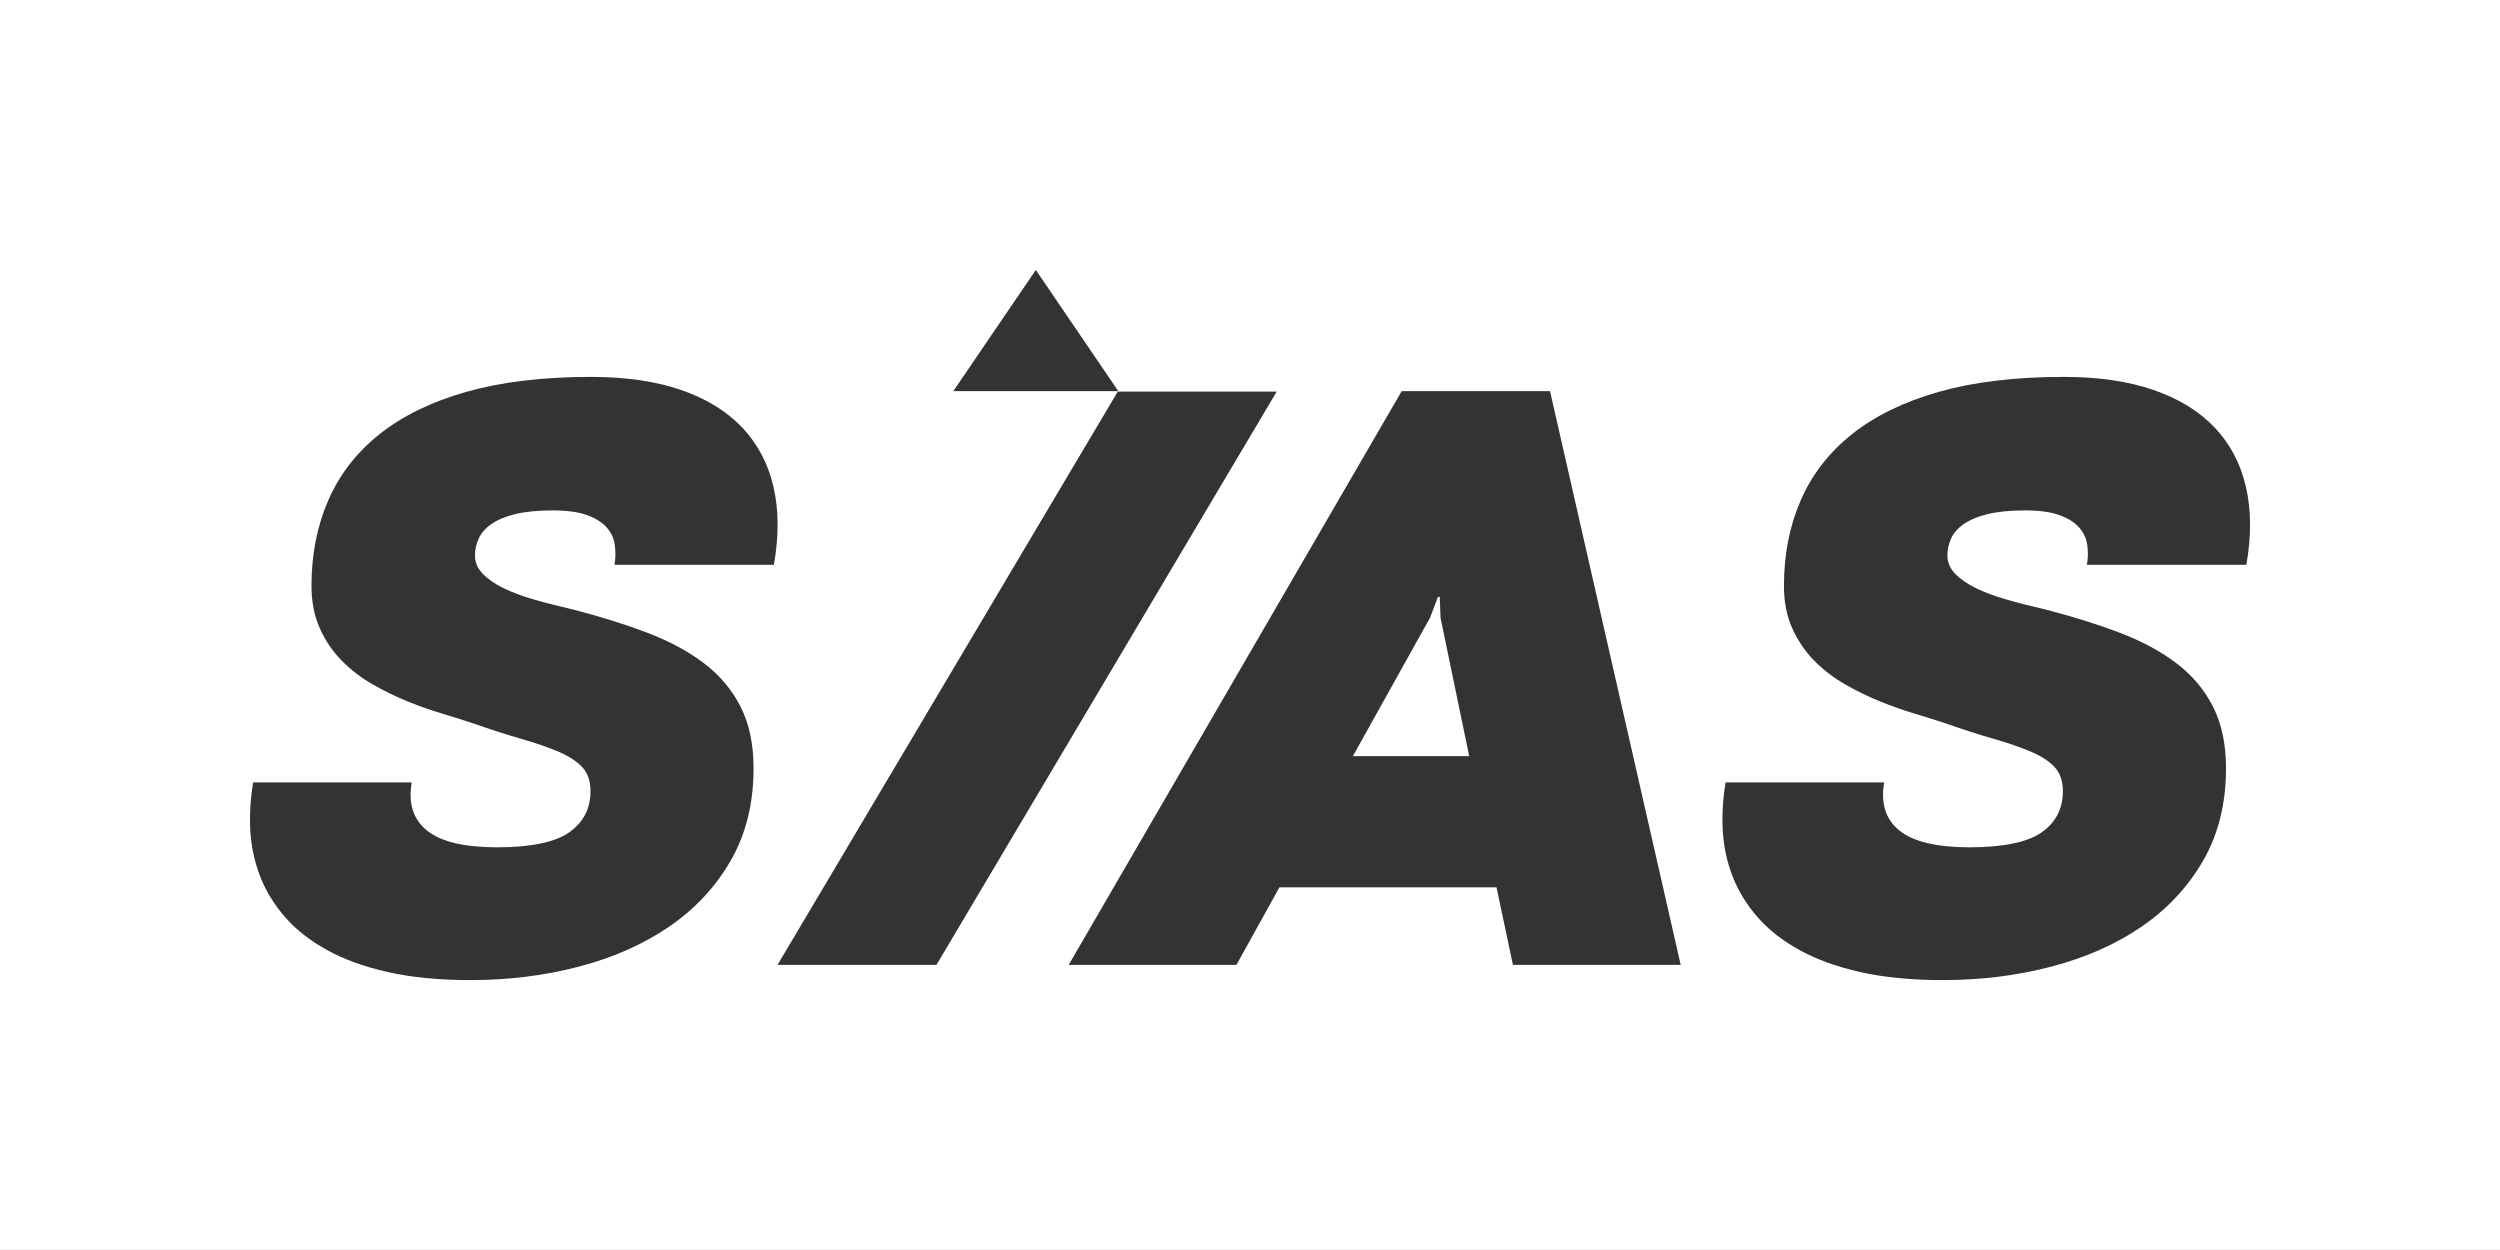
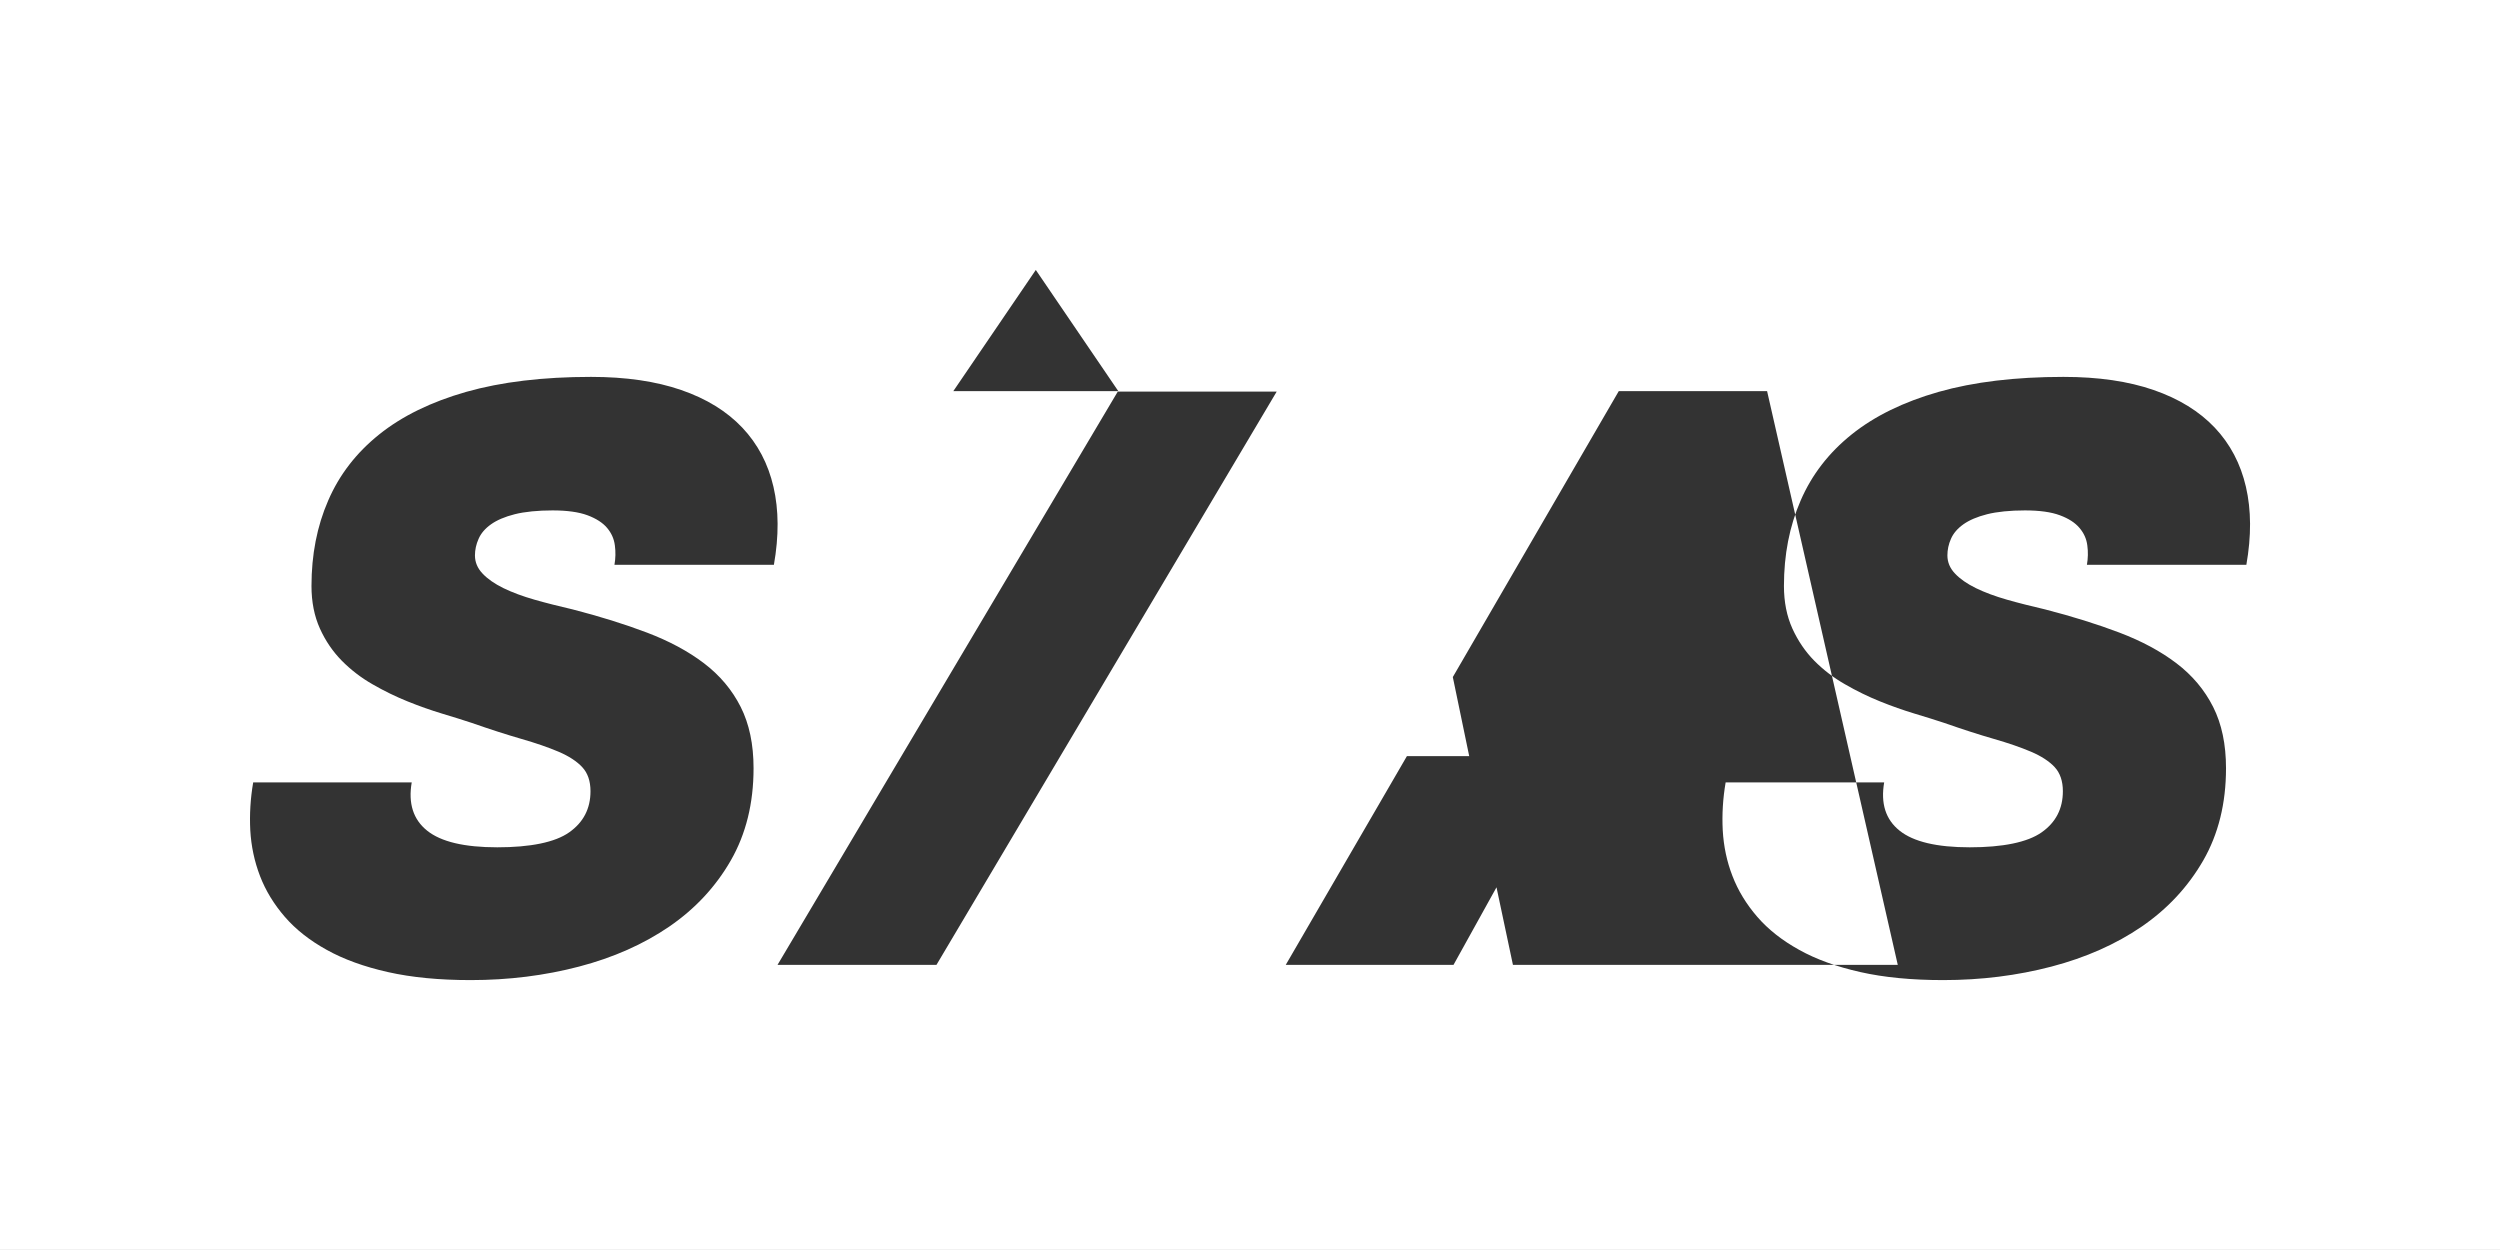
<svg xmlns="http://www.w3.org/2000/svg" id="Layer_1" viewBox="0 0 308.77 154.38">
  <rect x="0" y="0" width="308.77" height="154.38" fill="#333333" stroke="none" />
  <defs>
    <style>.cls-1{fill:#fff;}</style>
  </defs>
-   <path class="cls-1" d="M177.9,76.32l-.1-2.6h-.2l-.99,2.6-9.52,17.07h14.37l-3.54-17.07ZM177.9,76.32l-.1-2.6h-.2l-.99,2.6-9.52,17.07h14.37l-3.54-17.07ZM0,0v154.38h308.77V0H0ZM127.93,33.34l10.19,14.97h-20.38l10.19-14.97ZM95.57,69.76h-19.68c.14-.8.16-1.6.05-2.4-.1-.8-.42-1.52-.96-2.16-.54-.64-1.35-1.16-2.42-1.56-1.08-.4-2.52-.6-4.32-.6s-3.43.16-4.66.47c-1.23.31-2.21.73-2.94,1.25-.73.52-1.24,1.12-1.53,1.79-.3.67-.45,1.36-.45,2.05,0,.83.31,1.58.94,2.24.62.66,1.48,1.26,2.58,1.8,1.09.53,2.38,1.01,3.85,1.43,1.47.42,3.04.81,4.71,1.2,3.37.87,6.42,1.82,9.16,2.86,2.74,1.04,5.09,2.3,7.05,3.79,1.96,1.49,3.47,3.29,4.53,5.39,1.06,2.1,1.59,4.62,1.59,7.57,0,4.34-.94,8.13-2.81,11.39-1.87,3.26-4.41,5.98-7.6,8.17-3.19,2.18-6.9,3.83-11.14,4.94-4.23,1.11-8.7,1.67-13.38,1.67-3.89,0-7.3-.33-10.23-.99-2.93-.66-5.45-1.57-7.55-2.74-2.1-1.16-3.83-2.52-5.18-4.08-1.35-1.56-2.38-3.25-3.07-5.05-.69-1.8-1.09-3.69-1.2-5.65-.1-1.96.02-3.93.36-5.91h19.58c-.45,2.6.19,4.59,1.9,5.96,1.72,1.38,4.6,2.06,8.67,2.06s7.13-.61,8.88-1.85c1.75-1.23,2.63-2.92,2.63-5.08,0-1.25-.34-2.24-1.02-2.97-.68-.73-1.65-1.36-2.91-1.9-1.27-.54-2.8-1.07-4.61-1.59-1.8-.52-3.85-1.18-6.14-1.98-1.04-.34-2.26-.73-3.64-1.14-1.39-.42-2.81-.92-4.27-1.51-1.46-.59-2.9-1.29-4.32-2.11-1.42-.81-2.69-1.79-3.8-2.91-1.11-1.13-2.02-2.45-2.71-3.98-.69-1.53-1.04-3.28-1.04-5.26,0-3.85.68-7.37,2.06-10.54,1.37-3.18,3.47-5.9,6.3-8.17,2.83-2.27,6.41-4.02,10.75-5.26,4.34-1.23,9.48-1.85,15.41-1.85,4.3,0,8.01.54,11.14,1.62,3.13,1.08,5.64,2.63,7.55,4.65,1.91,2.02,3.19,4.46,3.85,7.31.66,2.86.68,6.07.05,9.64ZM96.03,119.17l42.02-70.8h19.63l-42.02,70.8h-19.63ZM186.86,119.17l-2.03-9.58h-26.81l-5.31,9.58h-20.72l41.13-70.86h18.32l16.14,70.86h-20.72ZM277.43,69.76h-19.68c.14-.8.16-1.6.05-2.4-.1-.8-.42-1.52-.97-2.16-.54-.64-1.34-1.16-2.42-1.56-1.07-.4-2.51-.6-4.32-.6s-3.43.16-4.66.47c-1.23.31-2.21.73-2.94,1.25-.73.52-1.24,1.12-1.53,1.79-.3.67-.44,1.36-.44,2.05,0,.83.31,1.58.94,2.24.62.66,1.48,1.26,2.58,1.8,1.09.53,2.38,1.01,3.85,1.43,1.47.42,3.05.81,4.71,1.2,3.37.87,6.42,1.82,9.16,2.86,2.74,1.04,5.09,2.3,7.05,3.79,1.96,1.49,3.47,3.29,4.53,5.39,1.06,2.1,1.59,4.62,1.59,7.57,0,4.34-.94,8.13-2.81,11.39-1.88,3.26-4.41,5.98-7.6,8.17-3.19,2.18-6.91,3.83-11.14,4.94-4.24,1.11-8.7,1.67-13.38,1.67-3.89,0-7.3-.33-10.23-.99-2.93-.66-5.45-1.57-7.55-2.74-2.1-1.16-3.83-2.52-5.18-4.08-1.35-1.56-2.38-3.25-3.07-5.05-.7-1.8-1.09-3.69-1.2-5.65-.1-1.96.02-3.93.36-5.91h19.58c-.45,2.6.18,4.59,1.9,5.96,1.72,1.38,4.61,2.06,8.67,2.06s7.12-.61,8.88-1.85c1.75-1.23,2.62-2.92,2.62-5.08,0-1.25-.34-2.24-1.01-2.97-.68-.73-1.65-1.36-2.91-1.9-1.27-.54-2.8-1.07-4.61-1.59-1.81-.52-3.85-1.18-6.14-1.98-1.04-.34-2.26-.73-3.64-1.14-1.39-.42-2.81-.92-4.27-1.51-1.46-.59-2.9-1.29-4.32-2.11-1.42-.81-2.69-1.79-3.8-2.91-1.11-1.13-2.01-2.45-2.71-3.98-.69-1.53-1.04-3.28-1.04-5.26,0-3.85.68-7.37,2.06-10.54,1.37-3.18,3.47-5.9,6.3-8.17,2.83-2.27,6.41-4.02,10.75-5.26,4.34-1.23,9.48-1.85,15.41-1.85,4.31,0,8.02.54,11.14,1.62,3.12,1.08,5.64,2.63,7.55,4.65,1.91,2.02,3.19,4.46,3.85,7.31.66,2.86.68,6.07.05,9.64ZM177.8,73.72h-.2l-.99,2.6-9.52,17.07h14.37l-3.54-17.07-.1-2.6Z" />
+   <path class="cls-1" d="M177.9,76.32l-.1-2.6h-.2l-.99,2.6-9.52,17.07h14.37l-3.54-17.07ZM177.9,76.32l-.1-2.6h-.2l-.99,2.6-9.52,17.07h14.37l-3.54-17.07ZM0,0v154.38h308.77V0H0ZM127.93,33.34l10.19,14.97h-20.38l10.19-14.97ZM95.57,69.76h-19.68c.14-.8.16-1.6.05-2.4-.1-.8-.42-1.52-.96-2.16-.54-.64-1.35-1.16-2.42-1.56-1.08-.4-2.52-.6-4.32-.6s-3.43.16-4.66.47c-1.23.31-2.21.73-2.94,1.25-.73.52-1.24,1.12-1.53,1.79-.3.67-.45,1.36-.45,2.05,0,.83.31,1.58.94,2.24.62.66,1.48,1.26,2.58,1.8,1.09.53,2.38,1.01,3.85,1.43,1.47.42,3.04.81,4.71,1.2,3.37.87,6.42,1.82,9.16,2.86,2.74,1.04,5.09,2.3,7.05,3.79,1.96,1.49,3.47,3.29,4.53,5.39,1.06,2.1,1.59,4.62,1.59,7.57,0,4.34-.94,8.13-2.81,11.39-1.87,3.26-4.41,5.98-7.6,8.17-3.19,2.18-6.9,3.83-11.14,4.94-4.23,1.11-8.7,1.67-13.38,1.67-3.89,0-7.3-.33-10.23-.99-2.93-.66-5.45-1.57-7.55-2.74-2.1-1.16-3.83-2.52-5.18-4.08-1.35-1.56-2.38-3.25-3.07-5.05-.69-1.8-1.09-3.69-1.2-5.65-.1-1.96.02-3.93.36-5.91h19.58c-.45,2.6.19,4.59,1.9,5.96,1.72,1.38,4.6,2.06,8.67,2.06s7.13-.61,8.88-1.85c1.75-1.23,2.63-2.92,2.63-5.08,0-1.25-.34-2.24-1.02-2.97-.68-.73-1.65-1.36-2.91-1.9-1.27-.54-2.8-1.07-4.61-1.59-1.8-.52-3.85-1.18-6.14-1.98-1.04-.34-2.26-.73-3.64-1.14-1.39-.42-2.81-.92-4.27-1.51-1.46-.59-2.9-1.29-4.32-2.11-1.42-.81-2.69-1.79-3.8-2.91-1.11-1.13-2.02-2.45-2.71-3.98-.69-1.53-1.04-3.28-1.04-5.26,0-3.85.68-7.37,2.06-10.54,1.37-3.18,3.47-5.9,6.3-8.17,2.83-2.27,6.41-4.02,10.75-5.26,4.34-1.23,9.48-1.85,15.41-1.85,4.3,0,8.01.54,11.14,1.62,3.13,1.08,5.64,2.63,7.55,4.65,1.91,2.02,3.19,4.46,3.85,7.31.66,2.86.68,6.07.05,9.64ZM96.03,119.17l42.02-70.8h19.63l-42.02,70.8h-19.63ZM186.86,119.17l-2.03-9.58l-5.31,9.58h-20.72l41.13-70.86h18.32l16.14,70.86h-20.72ZM277.43,69.76h-19.68c.14-.8.16-1.6.05-2.4-.1-.8-.42-1.52-.97-2.16-.54-.64-1.34-1.16-2.42-1.56-1.07-.4-2.51-.6-4.32-.6s-3.43.16-4.66.47c-1.23.31-2.21.73-2.94,1.25-.73.52-1.24,1.12-1.53,1.79-.3.67-.44,1.36-.44,2.05,0,.83.31,1.58.94,2.24.62.66,1.48,1.26,2.58,1.8,1.09.53,2.38,1.01,3.85,1.43,1.47.42,3.05.81,4.71,1.2,3.37.87,6.42,1.82,9.16,2.86,2.74,1.04,5.09,2.3,7.05,3.79,1.96,1.49,3.47,3.29,4.53,5.39,1.06,2.1,1.59,4.62,1.59,7.57,0,4.34-.94,8.13-2.81,11.39-1.88,3.26-4.41,5.98-7.6,8.17-3.19,2.18-6.91,3.83-11.14,4.94-4.24,1.11-8.7,1.67-13.38,1.67-3.89,0-7.3-.33-10.23-.99-2.93-.66-5.45-1.57-7.55-2.74-2.1-1.16-3.83-2.52-5.18-4.08-1.35-1.56-2.38-3.25-3.07-5.05-.7-1.8-1.09-3.69-1.2-5.65-.1-1.96.02-3.93.36-5.91h19.58c-.45,2.6.18,4.59,1.9,5.96,1.72,1.38,4.61,2.06,8.67,2.06s7.12-.61,8.88-1.85c1.75-1.23,2.62-2.92,2.62-5.08,0-1.25-.34-2.24-1.01-2.97-.68-.73-1.65-1.36-2.91-1.9-1.27-.54-2.8-1.07-4.61-1.59-1.81-.52-3.85-1.18-6.14-1.98-1.04-.34-2.26-.73-3.64-1.14-1.39-.42-2.81-.92-4.27-1.51-1.46-.59-2.9-1.29-4.32-2.11-1.42-.81-2.69-1.79-3.8-2.91-1.11-1.13-2.01-2.45-2.71-3.98-.69-1.53-1.04-3.28-1.04-5.26,0-3.85.68-7.37,2.06-10.54,1.37-3.18,3.47-5.9,6.3-8.17,2.83-2.27,6.41-4.02,10.75-5.26,4.34-1.23,9.48-1.85,15.41-1.85,4.31,0,8.02.54,11.14,1.62,3.12,1.08,5.64,2.63,7.55,4.65,1.91,2.02,3.19,4.46,3.85,7.31.66,2.86.68,6.07.05,9.64ZM177.8,73.72h-.2l-.99,2.6-9.52,17.07h14.37l-3.54-17.07-.1-2.6Z" />
</svg>